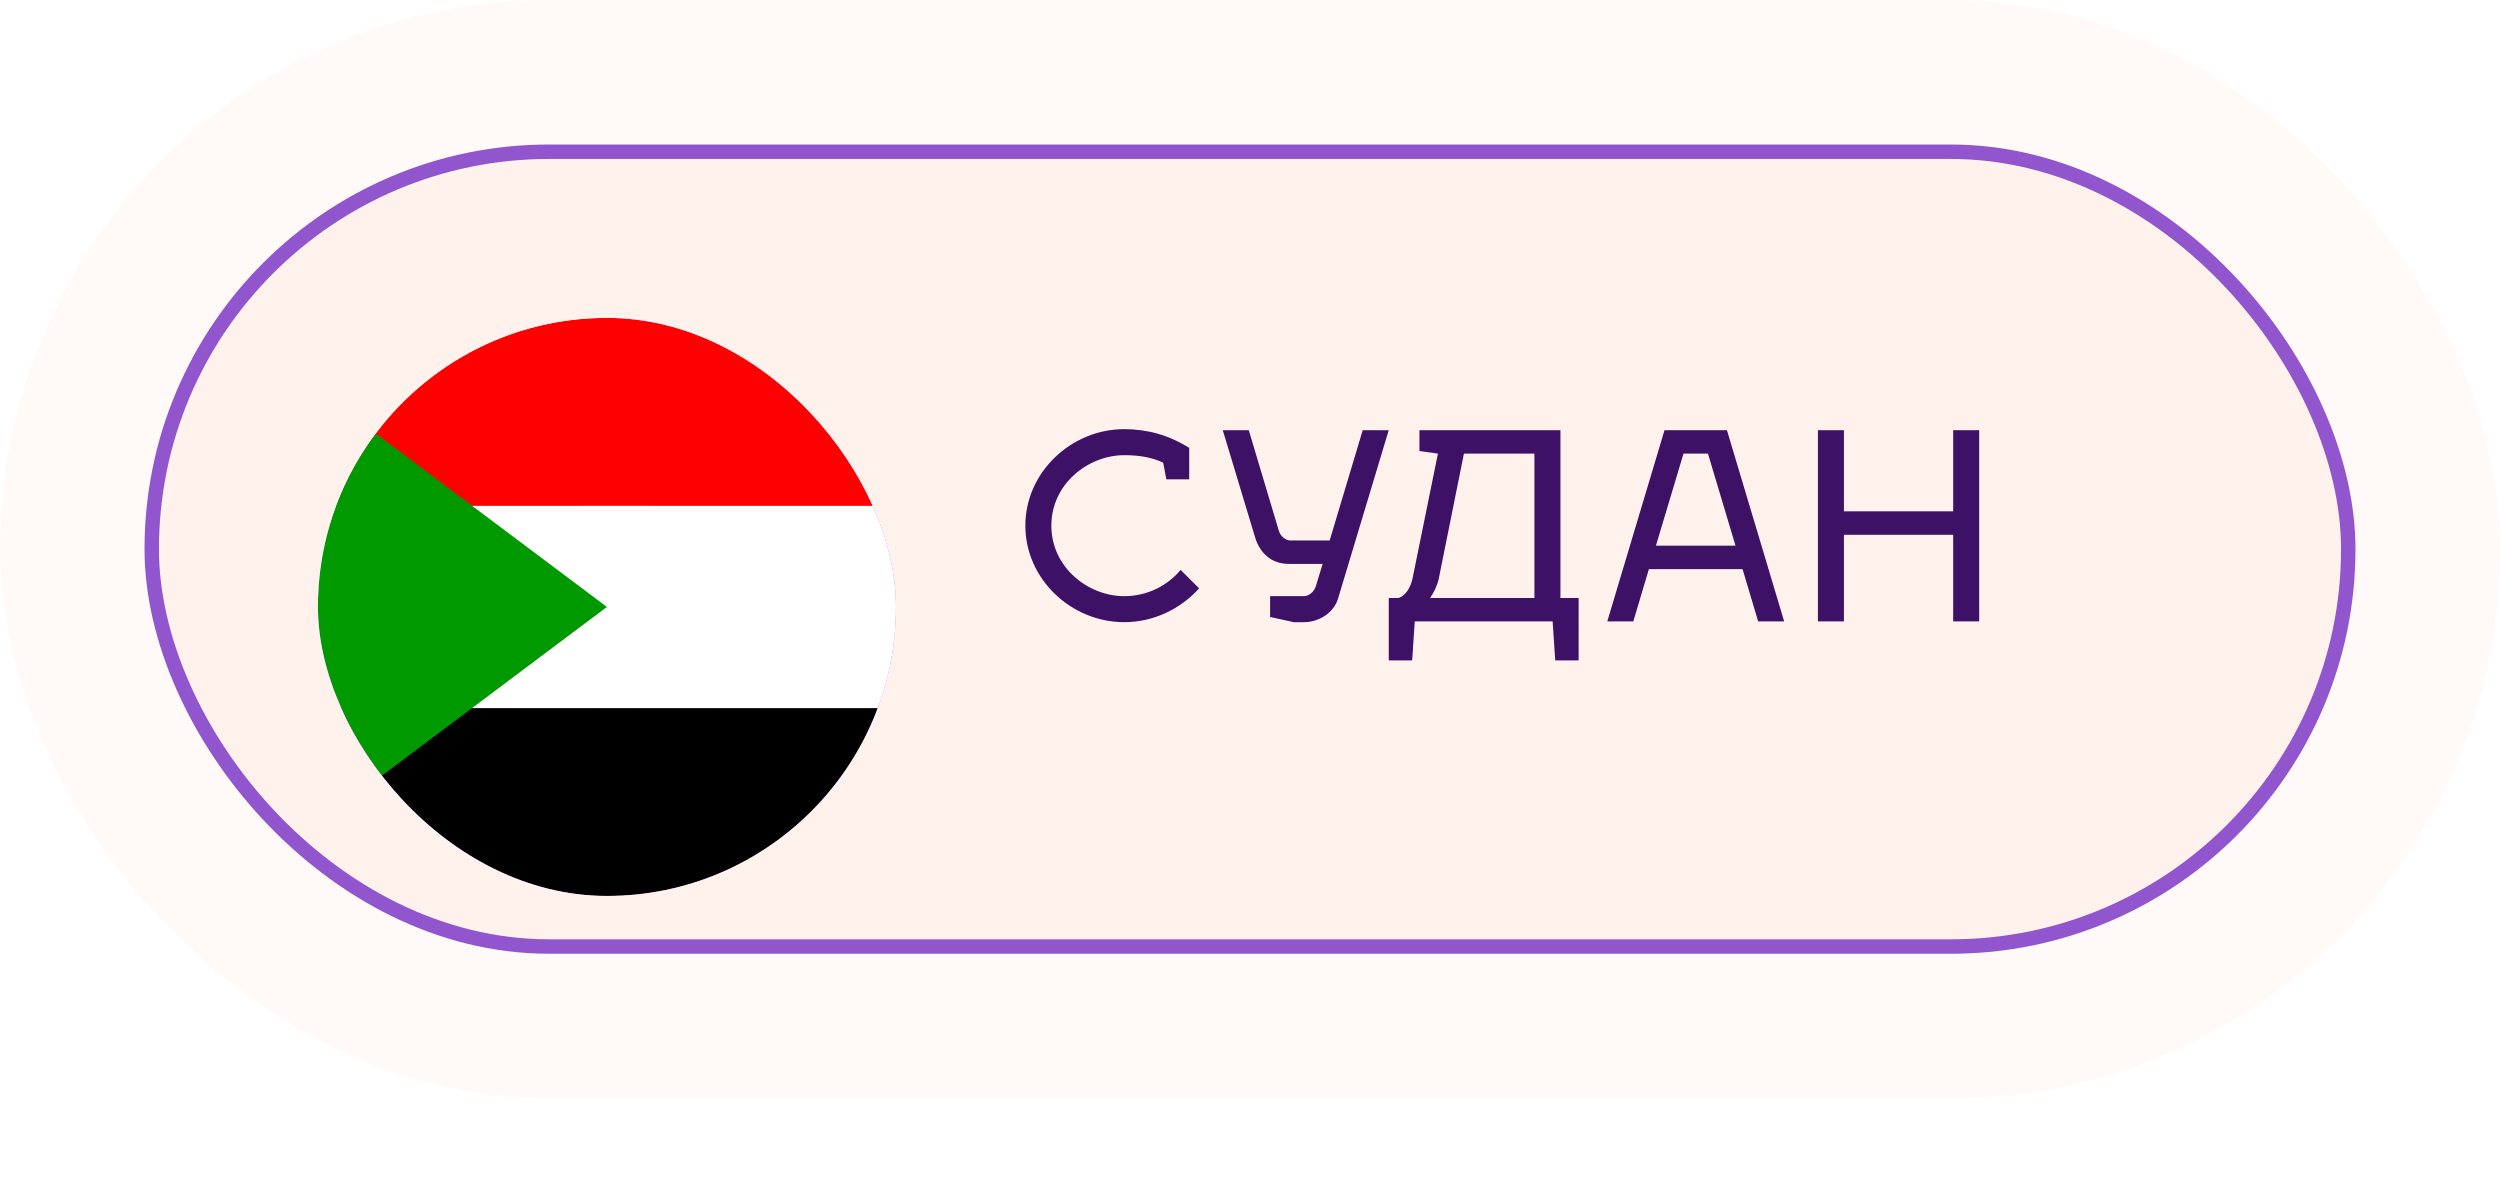
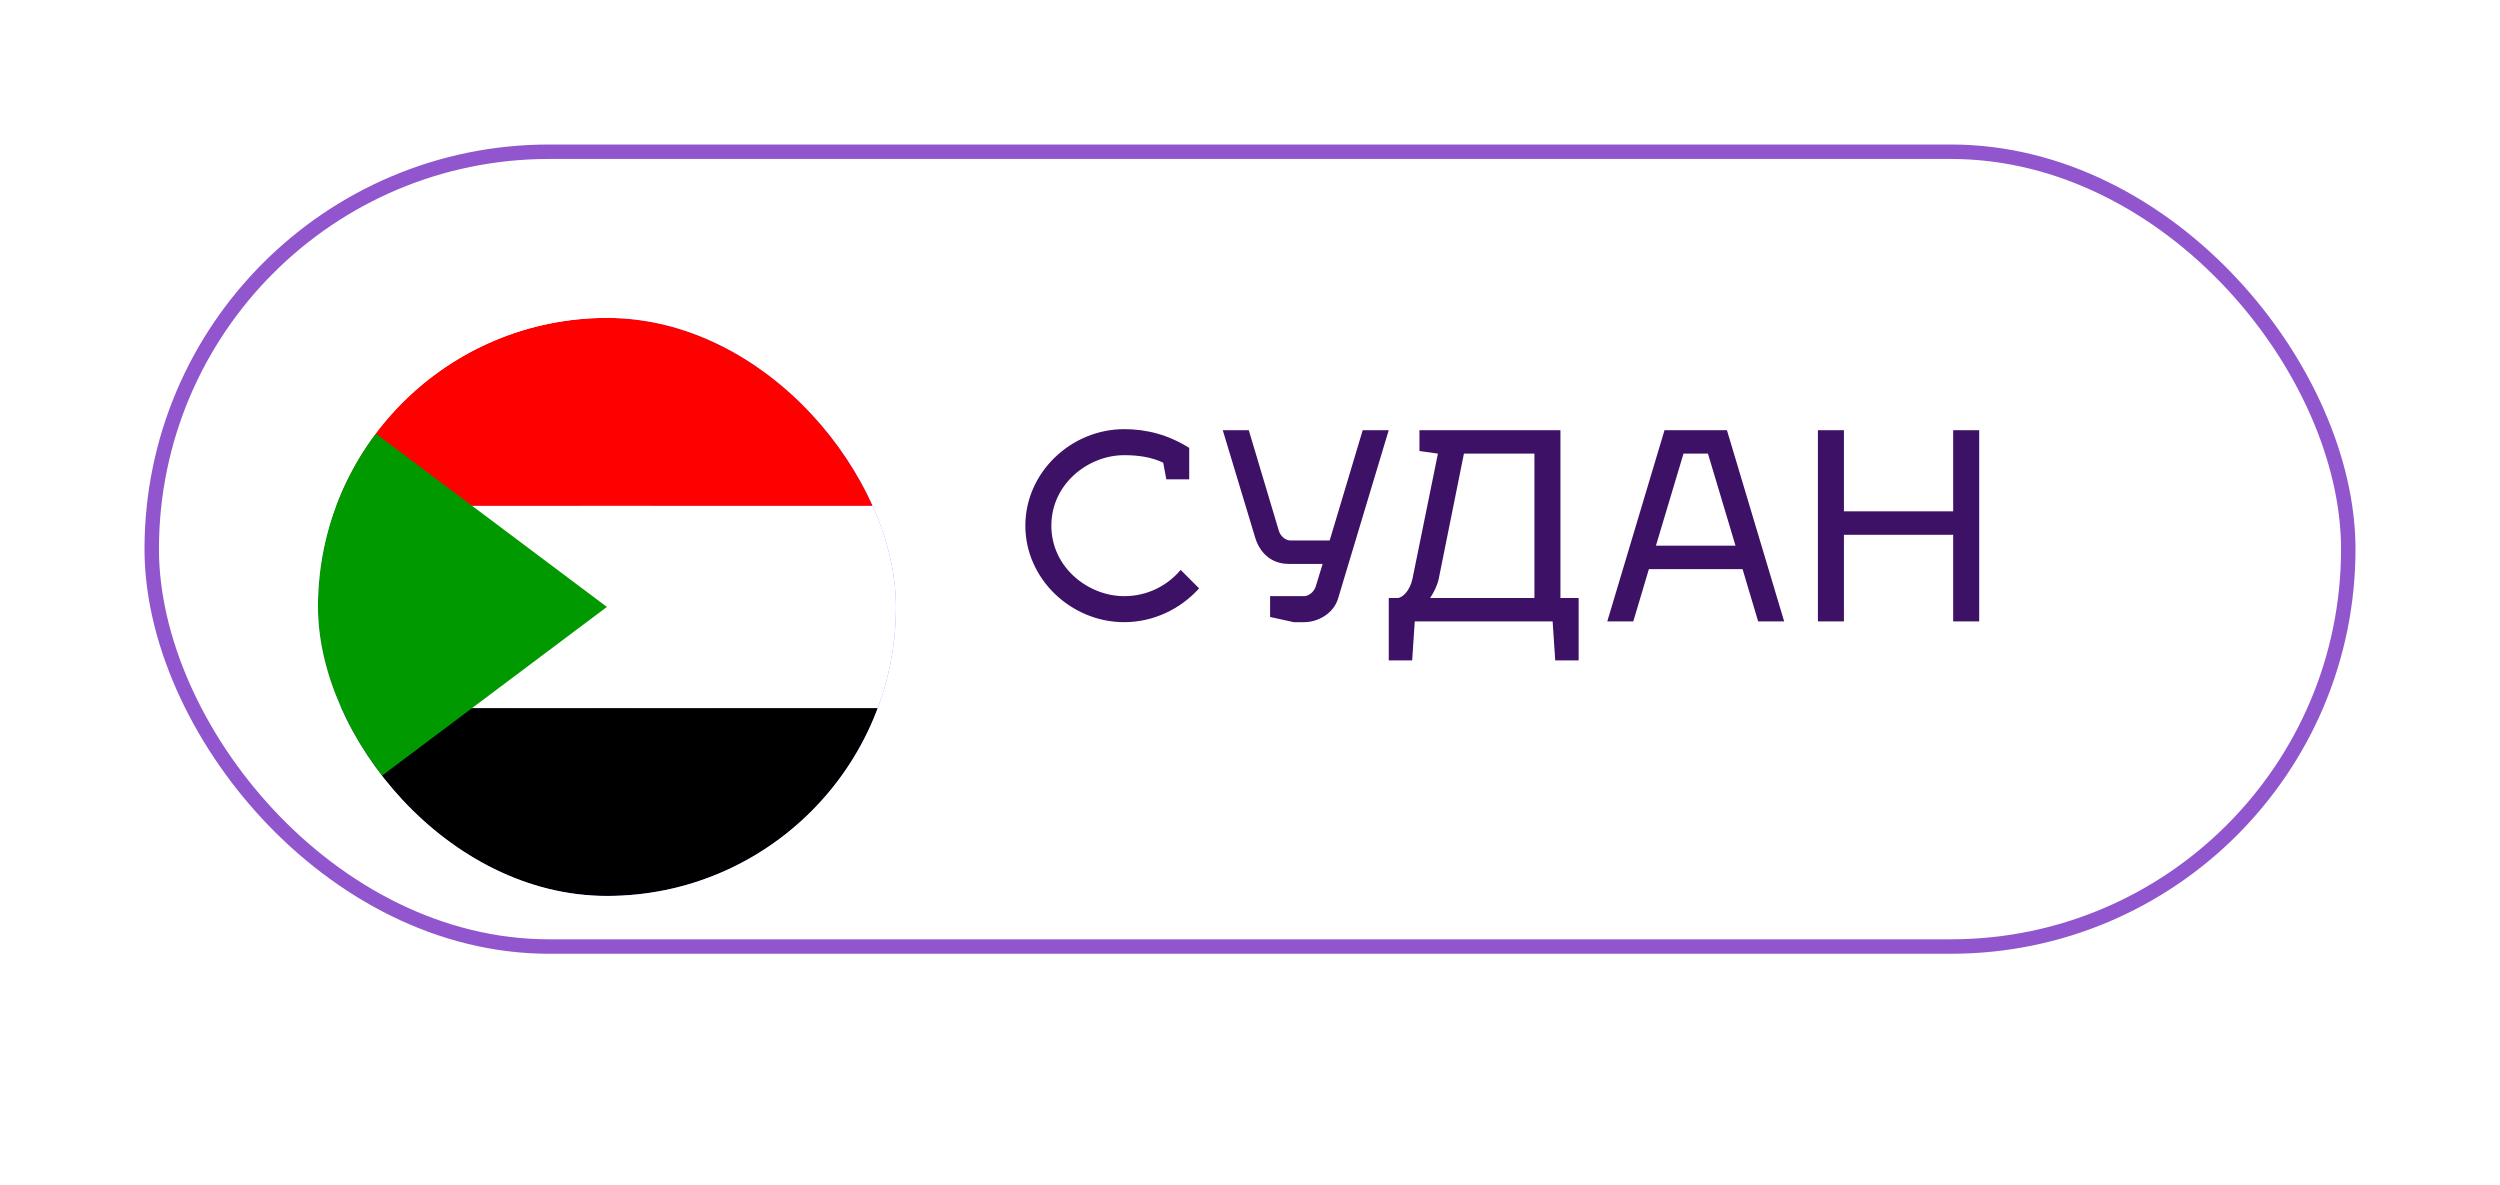
<svg xmlns="http://www.w3.org/2000/svg" width="173" height="82" viewBox="0 0 173 82" fill="none">
-   <rect x="5" y="5" width="163" height="66" rx="33" stroke="#FFF2ED" stroke-opacity="0.4" stroke-width="10" />
-   <rect x="10.5" y="10.5" width="152" height="55" rx="27.5" fill="#FFF2ED" />
  <rect x="10.5" y="10.5" width="152" height="55" rx="27.5" stroke="#9155CD" />
  <g filter="url(#filter0_d_505_156890)">
    <g clip-path="url(#clip0_505_156890)">
      <ellipse cx="38.327" cy="38.004" rx="20.327" ry="20.004" fill="url(#paint0_linear_505_156890)" />
      <ellipse cx="38.327" cy="38.004" rx="20.327" ry="20.004" fill="white" fill-opacity="0.4" />
      <path d="M32.842 47.587C32.085 48.041 31.154 47.363 31.354 46.503L32.73 40.589C32.814 40.227 32.691 39.848 32.409 39.605L27.798 35.631C27.128 35.053 27.483 33.954 28.365 33.877L34.473 33.35C34.842 33.319 35.163 33.086 35.307 32.745L37.68 27.165C38.025 26.353 39.175 26.353 39.52 27.165L41.893 32.745C42.038 33.086 42.358 33.319 42.727 33.35L48.835 33.877C49.717 33.954 50.072 35.053 49.402 35.631L44.791 39.605C44.51 39.848 44.386 40.227 44.47 40.589L45.846 46.503C46.046 47.363 45.115 48.041 44.358 47.587L39.114 44.442C38.798 44.252 38.402 44.252 38.086 44.442L32.842 47.587Z" fill="white" />
      <path d="M32.842 47.587C32.085 48.041 31.154 47.363 31.354 46.503L32.73 40.589C32.814 40.227 32.691 39.848 32.409 39.605L27.798 35.631C27.128 35.053 27.483 33.954 28.365 33.877L34.473 33.35C34.842 33.319 35.163 33.086 35.307 32.745L37.68 27.165C38.025 26.353 39.175 26.353 39.52 27.165L41.893 32.745C42.038 33.086 42.358 33.319 42.727 33.35L48.835 33.877C49.717 33.954 50.072 35.053 49.402 35.631L44.791 39.605C44.51 39.848 44.386 40.227 44.47 40.589L45.846 46.503C46.046 47.363 45.115 48.041 44.358 47.587L39.114 44.442C38.798 44.252 38.402 44.252 38.086 44.442L32.842 47.587Z" fill="white" fill-opacity="0.4" />
      <g clip-path="url(#clip1_505_156890)">
        <mask id="mask0_505_156890" style="mask-type:luminance" maskUnits="userSpaceOnUse" x="10" y="17" width="57" height="42">
          <path d="M10 17H66.003V59H10V17Z" fill="white" />
        </mask>
        <g mask="url(#mask0_505_156890)">
          <path fill-rule="evenodd" clip-rule="evenodd" d="M10 44.997H94V59H10V44.997Z" fill="black" />
          <path fill-rule="evenodd" clip-rule="evenodd" d="M10 30.995H94V44.997H10V30.995Z" fill="white" />
          <path fill-rule="evenodd" clip-rule="evenodd" d="M10 17H94.066V31.003H10V17Z" fill="#FF0000" />
          <path fill-rule="evenodd" clip-rule="evenodd" d="M10 17V59L37.997 38L10 17Z" fill="#009A00" />
        </g>
      </g>
    </g>
  </g>
  <path d="M80.71 33.172L80.494 32.02C79.72 31.642 78.802 31.498 77.794 31.498C75.31 31.498 72.754 33.478 72.754 36.376C72.754 39.274 75.31 41.254 77.794 41.254C79.414 41.254 80.8 40.516 81.7 39.436L82.978 40.714C81.7 42.136 79.828 43.054 77.794 43.054C74.122 43.054 70.954 40.066 70.954 36.376C70.954 32.686 74.122 29.698 77.794 29.698C79.378 29.698 80.854 30.094 82.294 30.994V33.172H80.71ZM90.249 43.054H89.529L87.891 42.694V41.254H90.249C90.537 41.254 90.933 40.984 91.059 40.552L91.527 39.022H89.187C87.927 39.022 87.171 38.212 86.865 37.222L84.615 29.77H86.415L88.503 36.754C88.611 37.096 88.953 37.402 89.295 37.402H92.013L94.299 29.77H96.099L92.589 41.434C92.283 42.442 91.221 43.054 90.249 43.054ZM96.102 41.38H96.714C97.038 41.38 97.56 40.894 97.74 40.066L99.504 31.39L98.226 31.21V29.77H107.982V41.38H109.242V45.7H107.622L107.442 43H97.902L97.722 45.7H96.102V41.38ZM98.964 41.38H106.182V31.39H101.304L99.558 40.066C99.45 40.552 99.216 41.002 98.964 41.38ZM114.104 39.382L113.024 43H111.224L115.184 29.77H119.504L123.464 43H121.664L120.584 39.382H114.104ZM116.498 31.39L114.59 37.762H120.098L118.19 31.39H116.498ZM127.6 35.386H135.16V29.77H136.96V43H135.16V37.006L127.6 37.006V43H125.8V29.77H127.6V35.386Z" fill="#3D1165" />
  <defs>
    <filter id="filter0_d_505_156890" x="2" y="2" width="80" height="80" filterUnits="userSpaceOnUse" color-interpolation-filters="sRGB">
      <feFlood flood-opacity="0" result="BackgroundImageFix" />
      <feColorMatrix in="SourceAlpha" type="matrix" values="0 0 0 0 0 0 0 0 0 0 0 0 0 0 0 0 0 0 127 0" result="hardAlpha" />
      <feOffset dx="4" dy="4" />
      <feGaussianBlur stdDeviation="10" />
      <feComposite in2="hardAlpha" operator="out" />
      <feColorMatrix type="matrix" values="0 0 0 0 0.749 0 0 0 0 0.441 0 0 0 0 0.98 0 0 0 0.5 0" />
      <feBlend mode="normal" in2="BackgroundImageFix" result="effect1_dropShadow_505_156890" />
      <feBlend mode="normal" in="SourceGraphic" in2="effect1_dropShadow_505_156890" result="shape" />
    </filter>
    <linearGradient id="paint0_linear_505_156890" x1="38.327" y1="18" x2="38.327" y2="58.008" gradientUnits="userSpaceOnUse">
      <stop stop-color="#89A4FF" />
      <stop offset="1" stop-color="#BF70FA" />
    </linearGradient>
    <clipPath id="clip0_505_156890">
      <rect x="18" y="18" width="40" height="40" rx="20" fill="white" />
    </clipPath>
    <clipPath id="clip1_505_156890">
      <rect width="56" height="42" fill="white" transform="translate(10 17)" />
    </clipPath>
  </defs>
</svg>